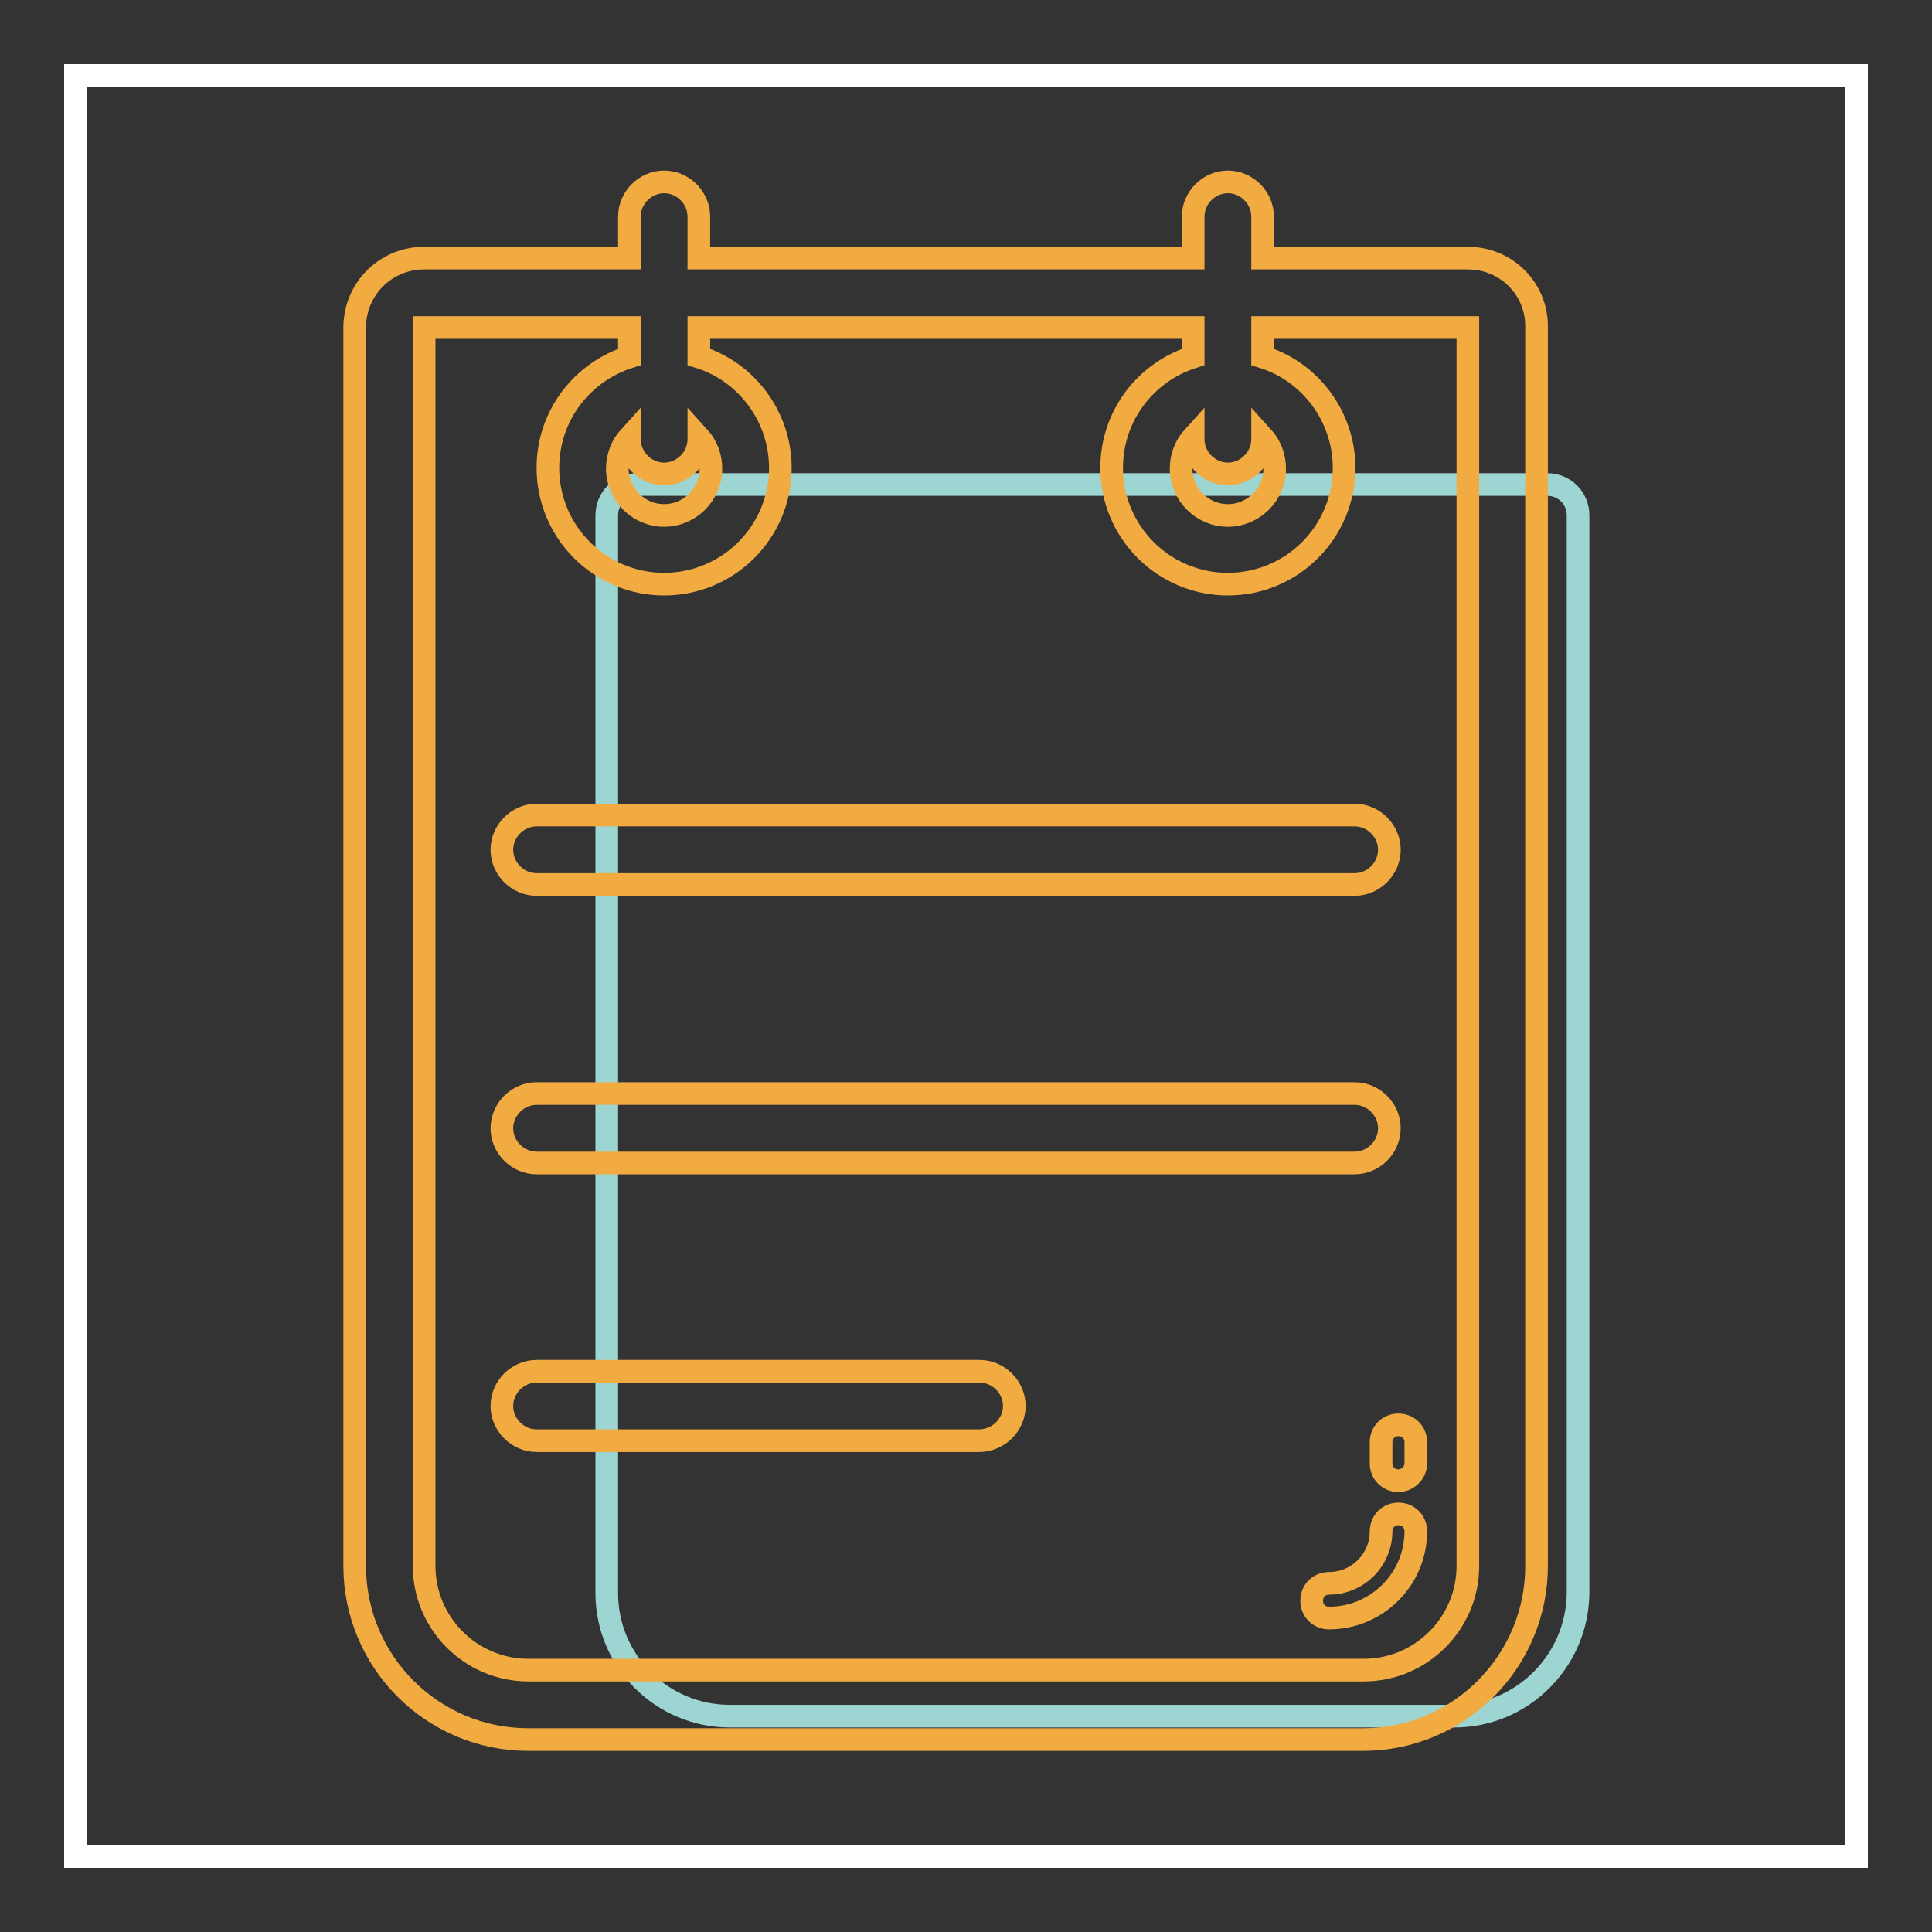
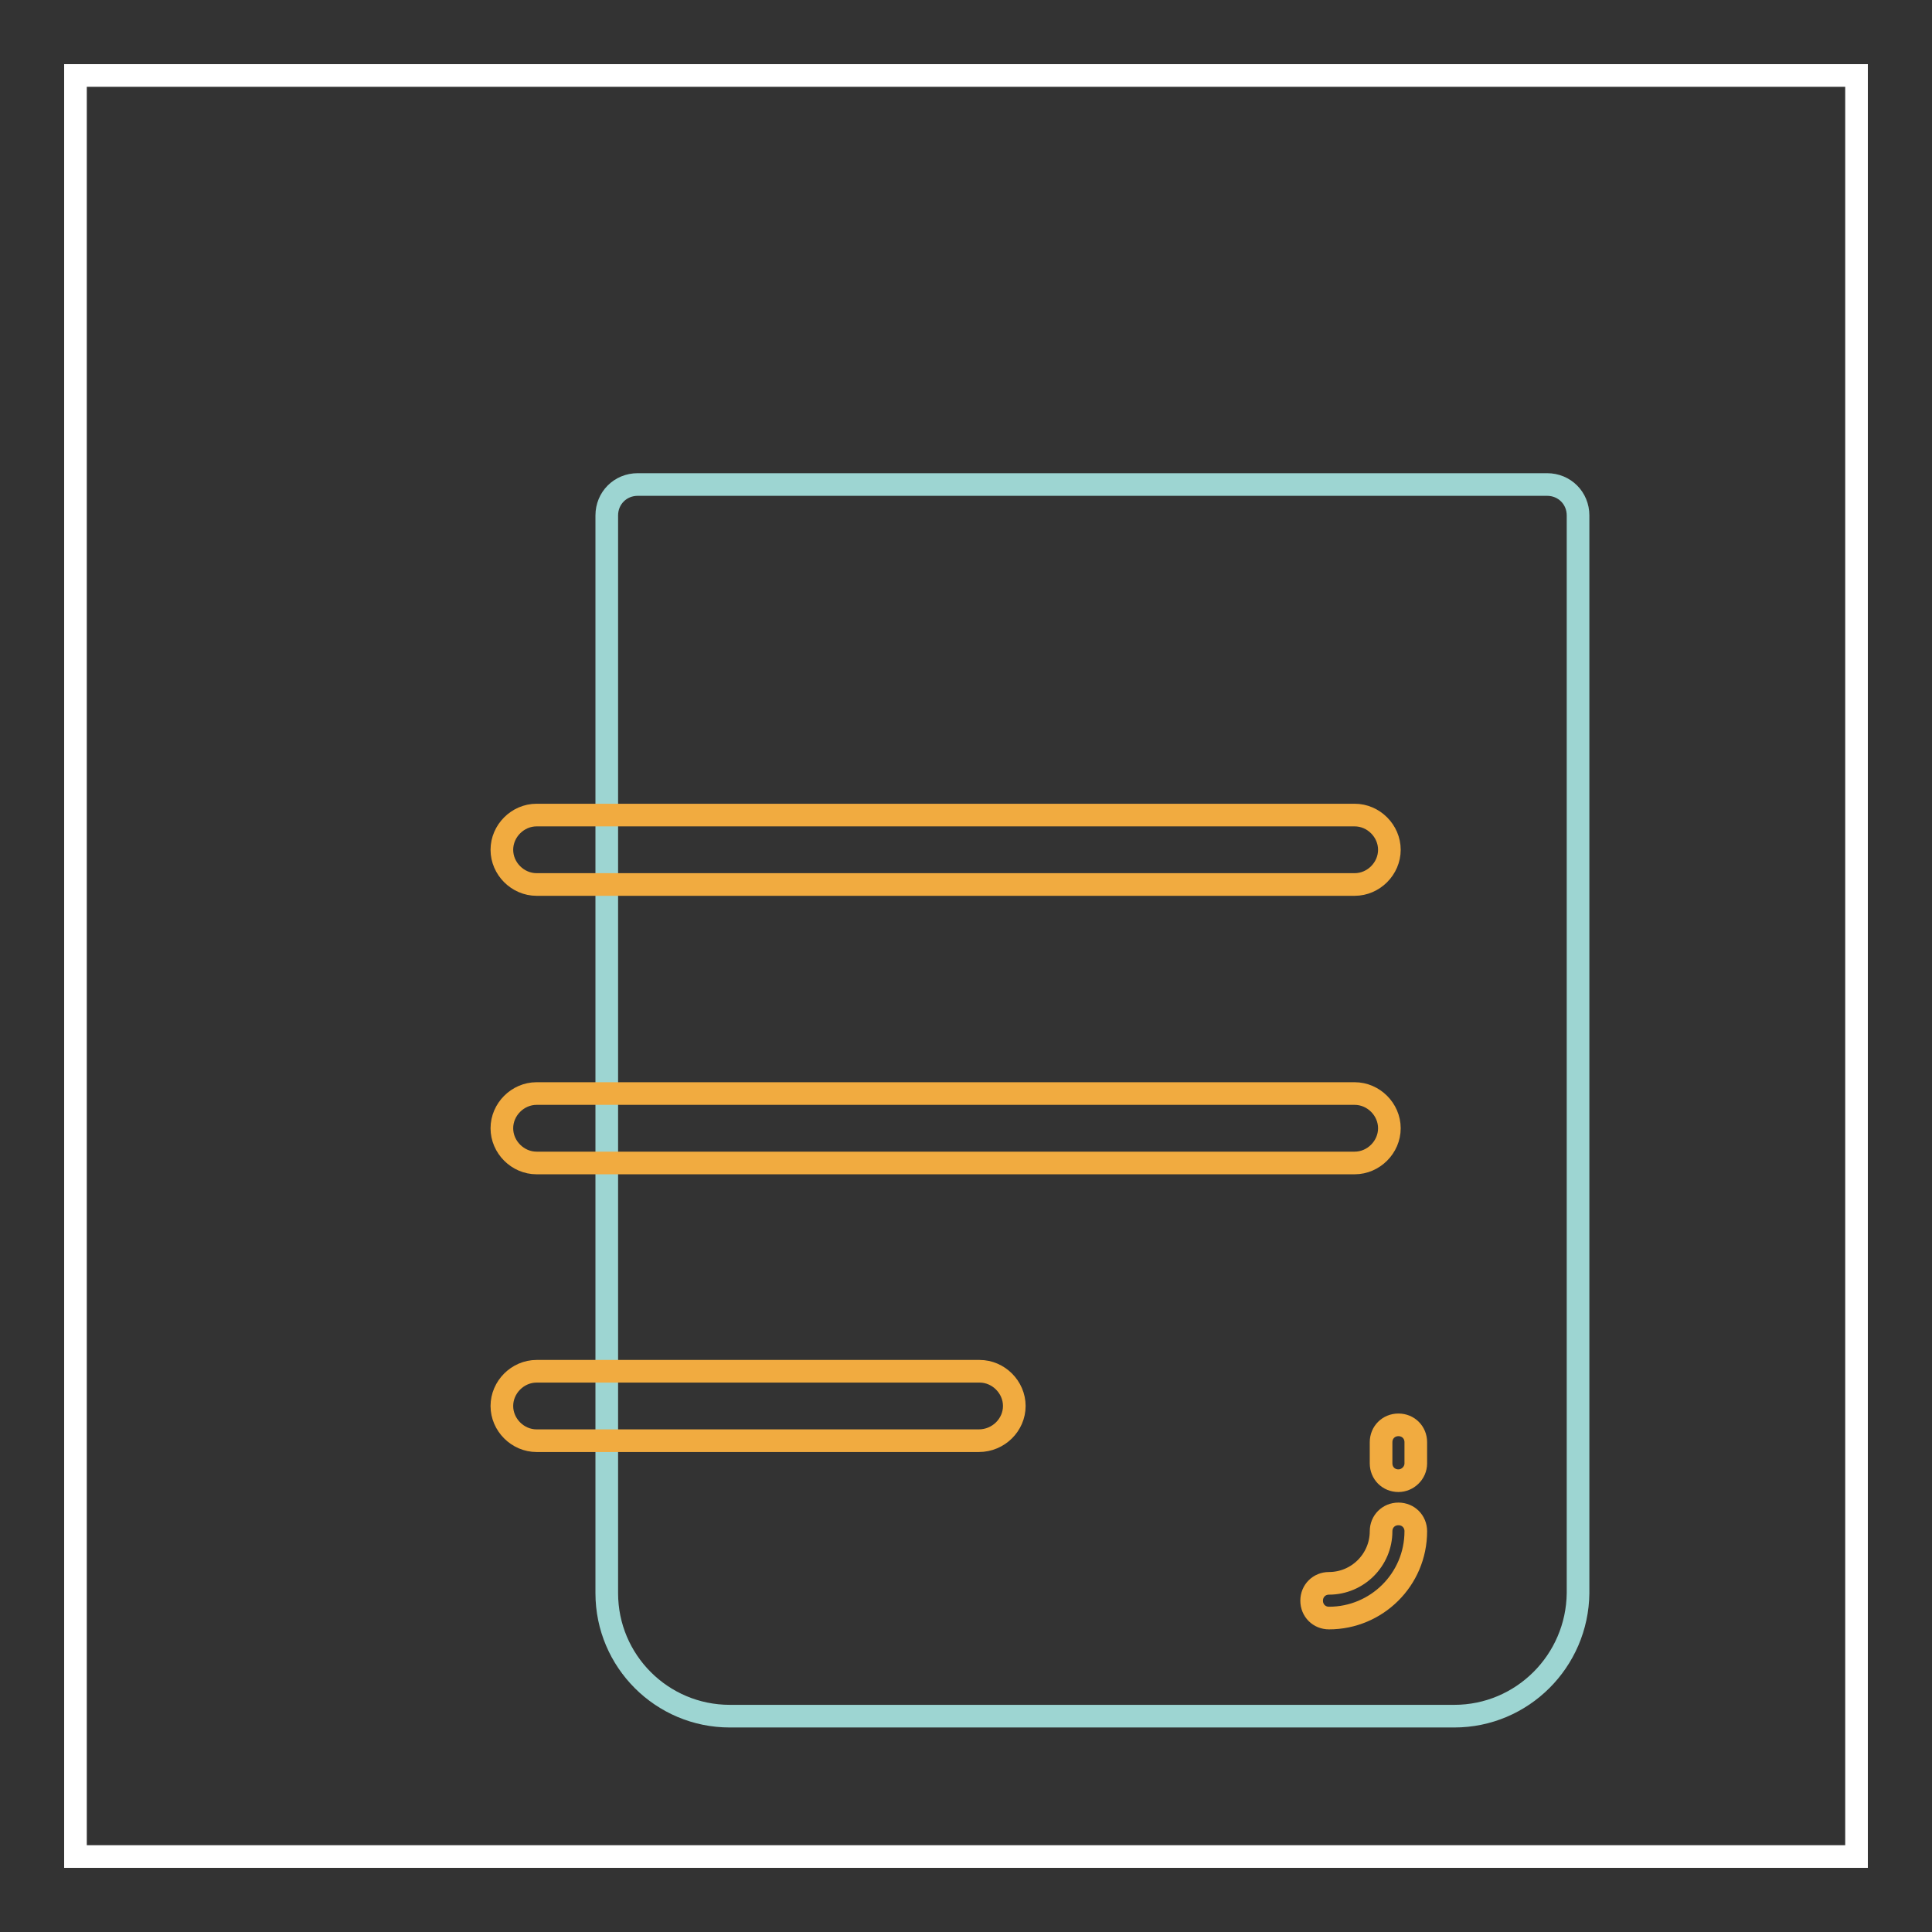
<svg xmlns="http://www.w3.org/2000/svg" version="1.1" x="0px" y="0px" viewBox="0 0 256 256" enable-background="new 0 0 256 256" xml:space="preserve">
  <rect x="0" y="0" width="256" height="256" fill="#333333" stroke="none" />
  <g>
    <path stroke-width="3" fill-opacity="0" stroke="#ffffff" d="M10,10h236v236H10V10z" />
    <path stroke-width="3" fill-opacity="0" stroke="#9dd5d2" d="M192.7,227.4h-96c-9,0-16.3-7.3-16.3-16.3V68.3c0-2.3,1.8-4.1,4.1-4.1h120.5c2.3,0,4.1,1.8,4.1,4.1v142.8 C209,220.1,201.7,227.4,192.7,227.4L192.7,227.4z" />
    <path stroke-width="3" fill-opacity="0" stroke="#f1ab40" d="M185.3,196.2c-1.3,0-2.3-1-2.3-2.3v-2.8c0-1.3,1-2.3,2.3-2.3s2.3,1,2.3,2.3v2.8 C187.6,195.2,186.5,196.2,185.3,196.2z M176.1,214.4c-1.3,0-2.3-1-2.3-2.3s1-2.3,2.3-2.3c3.8,0,6.9-3.1,6.9-6.9 c0-1.3,1-2.3,2.3-2.3s2.3,1,2.3,2.3C187.6,209.3,182.4,214.4,176.1,214.4L176.1,214.4z" />
-     <path stroke-width="3" fill-opacity="0" stroke="#f1ab40" d="M194.5,34.2h-27.2v-5.5c0-2.5-2.1-4.6-4.6-4.6s-4.6,2.1-4.6,4.6v5.5H92.6v-5.5c0-2.5-2.1-4.6-4.6-4.6 c-2.5,0-4.6,2.1-4.6,4.6v5.5H56.2c-5.1,0-9.2,4.1-9.2,9.2v164.1c0,12.7,10.3,23,23,23h110.6c12.7,0,23-10.3,23-23V43.4 C203.7,38.3,199.6,34.2,194.5,34.2z M194.5,207.5c0,7.6-6.2,13.8-13.8,13.8H70c-7.6,0-13.8-6.2-13.8-13.8V43.4h27.2v3.9 c-6.3,2-10.8,7.8-10.8,14.7c0,8.5,6.9,15.4,15.4,15.4s15.4-6.9,15.4-15.4c0-6.9-4.6-12.8-10.8-14.7v-3.9h65.5v3.9 c-6.3,2-10.8,7.8-10.8,14.7c0,8.5,6.9,15.4,15.4,15.4s15.4-6.9,15.4-15.4c0-6.9-4.6-12.8-10.8-14.7v-3.9h27.2c0,0,0,0,0,0V207.5z  M88,62.8c2.5,0,4.6-2.1,4.6-4.6v-0.3c1,1.1,1.6,2.6,1.6,4.2c0,3.4-2.8,6.2-6.2,6.2s-6.2-2.8-6.2-6.2c0-1.6,0.6-3.1,1.6-4.2v0.3 C83.4,60.7,85.5,62.8,88,62.8L88,62.8z M162.7,62.8c2.5,0,4.6-2.1,4.6-4.6v-0.3c1,1.1,1.6,2.6,1.6,4.2c0,3.4-2.8,6.2-6.2,6.2 s-6.2-2.8-6.2-6.2c0-1.6,0.6-3.1,1.6-4.2v0.3C158.1,60.7,160.2,62.8,162.7,62.8z" />
    <path stroke-width="3" fill-opacity="0" stroke="#f1ab40" d="M179.5,117.2H71.1c-2.5,0-4.6-2.1-4.6-4.6s2.1-4.6,4.6-4.6h108.4c2.5,0,4.6,2.1,4.6,4.6 S182,117.2,179.5,117.2z M179.5,154.1H71.1c-2.5,0-4.6-2.1-4.6-4.6s2.1-4.6,4.6-4.6h108.4c2.5,0,4.6,2.1,4.6,4.6 S182,154.1,179.5,154.1z M129.7,190.9H71.1c-2.5,0-4.6-2.1-4.6-4.6s2.1-4.6,4.6-4.6h58.7c2.5,0,4.6,2.1,4.6,4.6 S132.3,190.9,129.7,190.9z" />
  </g>
</svg>